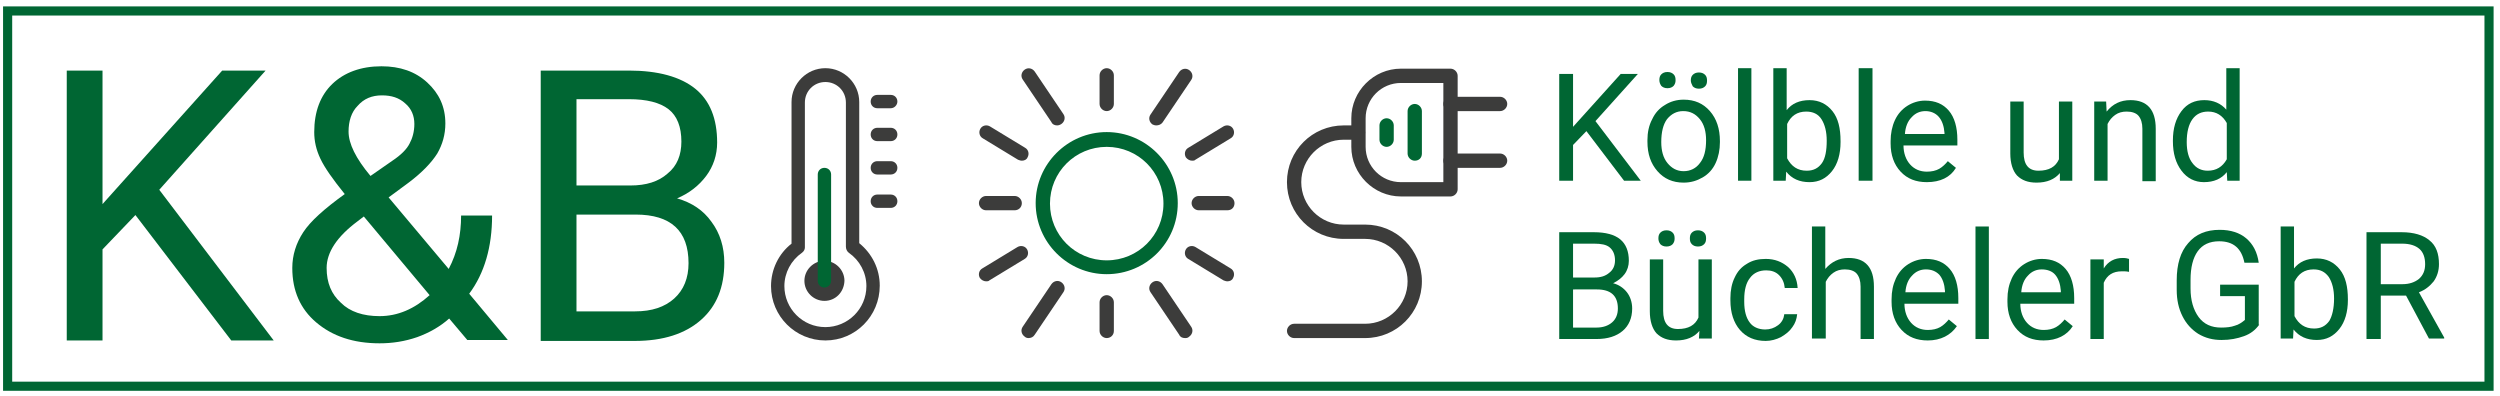
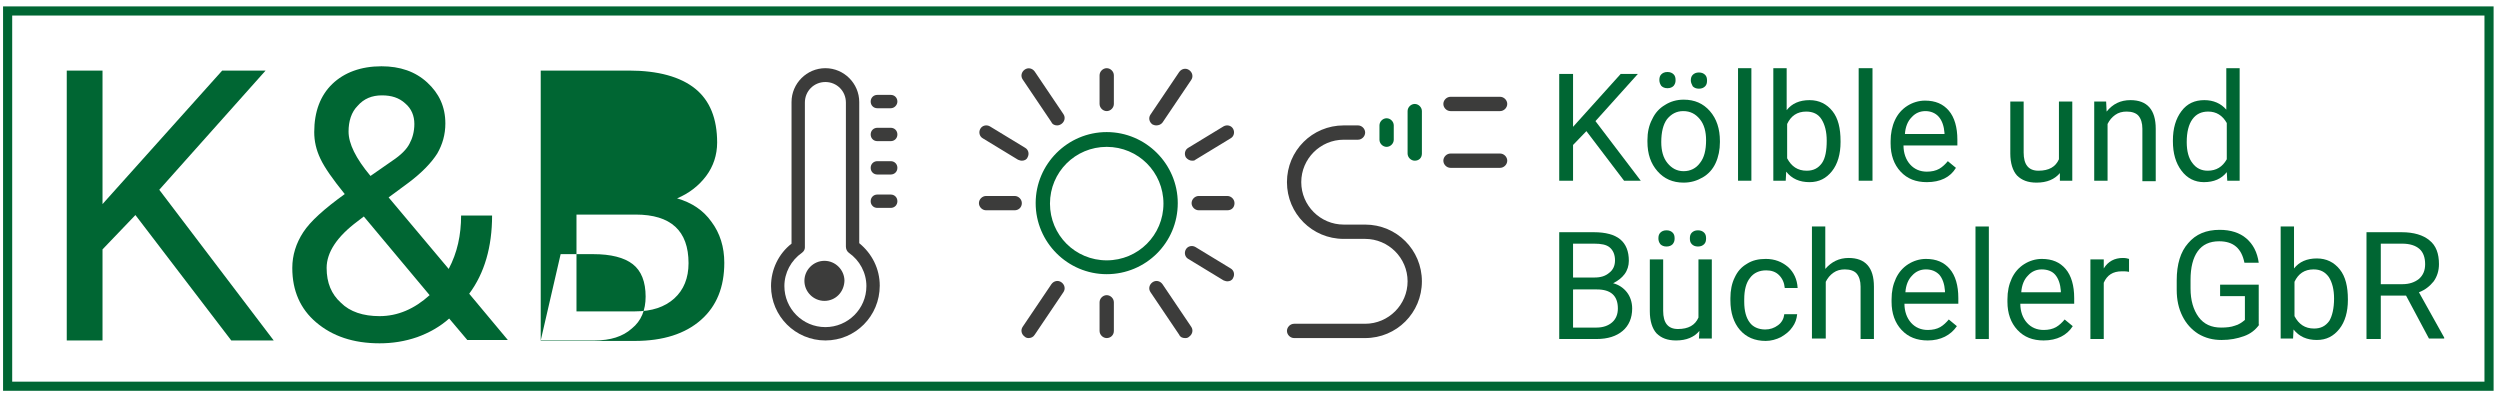
<svg xmlns="http://www.w3.org/2000/svg" version="1.1" id="Ebene_1" x="0px" y="0px" viewBox="0 0 524.3 83" style="enable-background:new 0 0 524.3 83;" xml:space="preserve">
  <style type="text/css">
	.st0{fill:none;stroke:#006633;stroke-width:1.916;stroke-miterlimit:10;}
	.st1{fill:#006633;}
	.st2{fill:#3C3C3B;}
</style>
  <g>
    <polygon class="st0" points="522,81 1.6,81 1.6,2.3 522,2.3 522,81  " />
    <polygon class="st1" points="28.4,45.1 21.5,52.3 21.5,71.4 14,71.4 14,14.8 21.5,14.8 21.5,42.8 46.6,14.8 55.7,14.8 33.4,39.8    57.4,71.4 48.5,71.4 28.4,45.1  " />
    <path class="st1" d="M61.3,56.2c0-2.7,0.8-5.2,2.3-7.5c1.5-2.3,4.4-4.9,8.7-8c-2.5-3.1-4.2-5.5-5.1-7.4c-0.9-1.9-1.3-3.7-1.3-5.6   c0-4.3,1.3-7.7,3.8-10.1c2.5-2.4,6-3.7,10.3-3.7c3.9,0,7.1,1.1,9.6,3.4c2.5,2.3,3.8,5.1,3.8,8.6c0,2.3-0.6,4.4-1.7,6.3   c-1.2,1.9-3.2,4-6,6.1l-4.2,3.1l12.6,15c1.8-3.4,2.6-7.1,2.6-11.2h6.5c0,6.6-1.6,12.1-4.8,16.4l8.1,9.7H98l-3.8-4.5   c-1.9,1.7-4.2,3-6.7,3.9c-2.6,0.9-5.2,1.3-7.9,1.3c-5.5,0-9.9-1.5-13.3-4.4C63,64.8,61.3,61,61.3,56.2L61.3,56.2z M79.6,66.3   c3.8,0,7.3-1.5,10.5-4.4L76.3,45.4L75,46.4c-4.3,3.2-6.5,6.5-6.5,9.8c0,3.1,1,5.5,3,7.3C73.4,65.4,76.2,66.3,79.6,66.3L79.6,66.3z    M73.1,27.6c0,2.5,1.5,5.6,4.6,9.3l4.6-3.2c1.8-1.2,3-2.4,3.6-3.6c0.6-1.1,1-2.5,1-4.1c0-1.7-0.6-3.2-1.9-4.3   c-1.3-1.2-2.9-1.7-4.9-1.7c-2.1,0-3.8,0.7-5.1,2.2C73.7,23.5,73.1,25.4,73.1,27.6L73.1,27.6z" />
-     <path class="st1" d="M113.4,71.4V14.8h18.5c6.1,0,10.8,1.3,13.9,3.8c3.1,2.5,4.6,6.3,4.6,11.3c0,2.6-0.8,5-2.3,7   c-1.5,2-3.5,3.6-6.1,4.7c3.1,0.9,5.5,2.5,7.2,4.9c1.8,2.4,2.7,5.3,2.7,8.6c0,5.1-1.6,9.1-4.9,12c-3.3,2.9-7.9,4.4-13.9,4.4H113.4   L113.4,71.4z M120.9,38.9h11.3c3.3,0,5.9-0.8,7.8-2.5c2-1.6,2.9-3.9,2.9-6.7c0-3.1-0.9-5.4-2.7-6.8c-1.8-1.4-4.6-2.1-8.3-2.1h-11   V38.9L120.9,38.9z M120.9,44.9v20.4h12.3c3.5,0,6.2-0.9,8.2-2.7c2-1.8,3-4.3,3-7.4c0-6.8-3.7-10.2-11.1-10.2H120.9L120.9,44.9z" />
+     <path class="st1" d="M113.4,71.4V14.8h18.5c6.1,0,10.8,1.3,13.9,3.8c3.1,2.5,4.6,6.3,4.6,11.3c0,2.6-0.8,5-2.3,7   c-1.5,2-3.5,3.6-6.1,4.7c3.1,0.9,5.5,2.5,7.2,4.9c1.8,2.4,2.7,5.3,2.7,8.6c0,5.1-1.6,9.1-4.9,12c-3.3,2.9-7.9,4.4-13.9,4.4H113.4   L113.4,71.4z h11.3c3.3,0,5.9-0.8,7.8-2.5c2-1.6,2.9-3.9,2.9-6.7c0-3.1-0.9-5.4-2.7-6.8c-1.8-1.4-4.6-2.1-8.3-2.1h-11   V38.9L120.9,38.9z M120.9,44.9v20.4h12.3c3.5,0,6.2-0.9,8.2-2.7c2-1.8,3-4.3,3-7.4c0-6.8-3.7-10.2-11.1-10.2H120.9L120.9,44.9z" />
    <polygon class="st1" points="332.7,27.5 329.9,30.4 329.9,37.9 327,37.9 327,15.5 329.9,15.5 329.9,26.6 339.9,15.5 343.5,15.5    334.6,25.4 344.1,37.9 340.6,37.9 332.7,27.5  " />
    <path class="st1" d="M345.5,29.4c0-1.6,0.3-3.1,1-4.4c0.6-1.3,1.5-2.3,2.7-3c1.1-0.7,2.4-1.1,3.9-1.1c2.3,0,4.1,0.8,5.5,2.4   c1.4,1.6,2.1,3.7,2.1,6.3v0.2c0,1.6-0.3,3.1-0.9,4.4c-0.6,1.3-1.5,2.3-2.7,3c-1.2,0.7-2.5,1.1-4,1.1c-2.3,0-4.1-0.8-5.5-2.4   c-1.4-1.6-2.1-3.6-2.1-6.2V29.4L345.5,29.4z M348,16.8c0-0.5,0.1-0.9,0.4-1.2c0.3-0.3,0.7-0.5,1.3-0.5c0.6,0,1,0.2,1.3,0.5   c0.3,0.3,0.4,0.7,0.4,1.2c0,0.5-0.1,0.8-0.4,1.2c-0.3,0.3-0.7,0.5-1.3,0.5c-0.6,0-1-0.2-1.3-0.5C348.2,17.7,348,17.3,348,16.8   L348,16.8z M348.4,29.8c0,1.8,0.4,3.3,1.3,4.4c0.9,1.1,2,1.7,3.4,1.7c1.4,0,2.6-0.6,3.4-1.7c0.9-1.1,1.3-2.7,1.3-4.8   c0-1.8-0.4-3.3-1.3-4.4c-0.9-1.1-2-1.7-3.5-1.7c-1.4,0-2.5,0.6-3.4,1.7C348.8,26.1,348.4,27.7,348.4,29.8L348.4,29.8z M354.6,16.9   c0-0.5,0.1-0.9,0.4-1.2c0.3-0.3,0.7-0.5,1.3-0.5c0.6,0,1,0.2,1.3,0.5c0.3,0.3,0.4,0.7,0.4,1.2c0,0.5-0.1,0.9-0.4,1.2   c-0.3,0.3-0.7,0.5-1.3,0.5c-0.6,0-1-0.2-1.3-0.5C354.8,17.7,354.6,17.3,354.6,16.9L354.6,16.9z" />
    <polygon class="st1" points="367.3,37.9 364.5,37.9 364.5,14.3 367.3,14.3 367.3,37.9  " />
    <path class="st1" d="M386,29.8c0,2.5-0.6,4.6-1.8,6.1c-1.2,1.5-2.7,2.3-4.7,2.3c-2.1,0-3.7-0.7-4.9-2.2l-0.1,1.9h-2.6V14.3h2.8v8.8   c1.1-1.4,2.7-2.1,4.8-2.1c2,0,3.6,0.8,4.8,2.3c1.2,1.5,1.7,3.6,1.7,6.3V29.8L386,29.8z M383.1,29.5c0-1.9-0.4-3.4-1.1-4.5   c-0.7-1.1-1.8-1.6-3.2-1.6c-1.9,0-3.2,0.9-4,2.6v7.2c0.9,1.7,2.2,2.6,4.1,2.6c1.4,0,2.4-0.5,3.2-1.6   C382.8,33.2,383.1,31.6,383.1,29.5L383.1,29.5z" />
    <polygon class="st1" points="392.7,37.9 389.8,37.9 389.8,14.3 392.7,14.3 392.7,37.9  " />
    <path class="st1" d="M404.1,38.2c-2.3,0-4.1-0.7-5.5-2.2c-1.4-1.5-2.1-3.5-2.1-5.9v-0.5c0-1.6,0.3-3.1,0.9-4.4   c0.6-1.3,1.5-2.3,2.6-3c1.1-0.7,2.4-1.1,3.7-1.1c2.2,0,3.8,0.7,5,2.1c1.2,1.4,1.8,3.5,1.8,6.1v1.2h-11.3c0,1.6,0.5,3,1.4,4   c0.9,1,2.1,1.5,3.5,1.5c1,0,1.9-0.2,2.6-0.6c0.7-0.4,1.3-1,1.8-1.6l1.7,1.4C409,37.2,406.9,38.2,404.1,38.2L404.1,38.2z    M403.8,23.3c-1.1,0-2.1,0.4-2.9,1.3c-0.8,0.8-1.3,2-1.4,3.5h8.3v-0.2c-0.1-1.4-0.5-2.6-1.2-3.4C405.9,23.7,404.9,23.3,403.8,23.3   L403.8,23.3z" />
    <path class="st1" d="M432,36.3c-1.1,1.3-2.7,2-4.9,2c-1.8,0-3.1-0.5-4.1-1.5c-0.9-1-1.4-2.6-1.4-4.6V21.3h2.8V32   c0,2.5,1,3.8,3.1,3.8c2.2,0,3.6-0.8,4.3-2.4V21.3h2.8v16.6H432L432,36.3L432,36.3z" />
    <path class="st1" d="M441.7,21.3l0.1,2.1c1.3-1.6,2.9-2.4,5-2.4c3.5,0,5.3,2,5.3,6v11h-2.8v-11c0-1.2-0.3-2.1-0.8-2.7   c-0.5-0.6-1.4-0.9-2.5-0.9c-0.9,0-1.7,0.2-2.4,0.7c-0.7,0.5-1.2,1.1-1.6,1.9v11.9h-2.8V21.3H441.7L441.7,21.3z" />
    <path class="st1" d="M455.7,29.5c0-2.6,0.6-4.6,1.8-6.2c1.2-1.6,2.8-2.3,4.8-2.3c1.9,0,3.5,0.7,4.6,2v-8.7h2.8v23.6h-2.6l-0.1-1.8   c-1.1,1.4-2.7,2.1-4.8,2.1c-1.9,0-3.5-0.8-4.7-2.4c-1.2-1.6-1.8-3.6-1.8-6.2V29.5L455.7,29.5z M458.6,29.8c0,1.9,0.4,3.4,1.2,4.4   c0.8,1.1,1.9,1.6,3.2,1.6c1.8,0,3.1-0.8,4-2.4v-7.6c-0.9-1.6-2.2-2.4-3.9-2.4c-1.4,0-2.5,0.5-3.3,1.6   C459,26.1,458.6,27.7,458.6,29.8L458.6,29.8z" />
    <path class="st1" d="M327,71.1V48.7h7.3c2.4,0,4.3,0.5,5.5,1.5c1.2,1,1.8,2.5,1.8,4.5c0,1-0.3,2-0.9,2.8c-0.6,0.8-1.4,1.4-2.4,1.9   c1.2,0.3,2.2,1,2.9,1.9c0.7,0.9,1.1,2.1,1.1,3.4c0,2-0.7,3.6-2,4.7c-1.3,1.1-3.1,1.7-5.5,1.7H327L327,71.1z M329.9,58.2h4.5   c1.3,0,2.3-0.3,3.1-1c0.8-0.6,1.2-1.5,1.2-2.6c0-1.2-0.4-2.1-1.1-2.7c-0.7-0.6-1.8-0.8-3.3-0.8h-4.4V58.2L329.9,58.2z M329.9,60.6   v8.1h4.9c1.4,0,2.5-0.4,3.3-1.1c0.8-0.7,1.2-1.7,1.2-2.9c0-2.7-1.5-4-4.4-4H329.9L329.9,60.6z" />
    <path class="st1" d="M356.4,69.4c-1.1,1.3-2.7,2-4.9,2c-1.8,0-3.1-0.5-4.1-1.5c-0.9-1-1.4-2.6-1.4-4.6V54.4h2.8v10.8   c0,2.5,1,3.8,3.1,3.8c2.2,0,3.6-0.8,4.3-2.4V54.4h2.8v16.6h-2.7L356.4,69.4L356.4,69.4z M347.8,50c0-0.5,0.1-0.9,0.4-1.2   c0.3-0.3,0.7-0.5,1.3-0.5s1,0.2,1.3,0.5c0.3,0.3,0.4,0.7,0.4,1.2c0,0.5-0.1,0.8-0.4,1.2c-0.3,0.3-0.7,0.5-1.3,0.5s-1-0.2-1.3-0.5   C347.9,50.8,347.8,50.4,347.8,50L347.8,50z M354.4,50c0-0.5,0.1-0.9,0.4-1.2c0.3-0.3,0.7-0.5,1.3-0.5c0.6,0,1,0.2,1.3,0.5   c0.3,0.3,0.4,0.7,0.4,1.2c0,0.5-0.1,0.9-0.4,1.2c-0.3,0.3-0.7,0.5-1.3,0.5c-0.6,0-1-0.2-1.3-0.5C354.5,50.9,354.4,50.5,354.4,50   L354.4,50z" />
    <path class="st1" d="M370.2,69.1c1,0,1.9-0.3,2.7-0.9c0.8-0.6,1.2-1.4,1.3-2.3h2.7c-0.1,1-0.4,1.9-1,2.7c-0.6,0.9-1.4,1.5-2.4,2.1   c-1,0.5-2.1,0.8-3.2,0.8c-2.3,0-4.1-0.8-5.4-2.3c-1.3-1.5-2-3.6-2-6.2v-0.5c0-1.6,0.3-3.1,0.9-4.3c0.6-1.3,1.4-2.2,2.6-2.9   c1.1-0.7,2.4-1,3.9-1c1.9,0,3.4,0.6,4.7,1.7c1.2,1.1,1.9,2.6,2,4.4h-2.7c-0.1-1.1-0.5-2-1.2-2.7c-0.7-0.7-1.6-1-2.7-1   c-1.4,0-2.6,0.5-3.4,1.6c-0.8,1-1.2,2.5-1.2,4.5v0.5c0,1.9,0.4,3.4,1.2,4.4C367.6,68.5,368.7,69.1,370.2,69.1L370.2,69.1z" />
    <path class="st1" d="M382.8,56.4c1.3-1.5,2.9-2.3,4.9-2.3c3.5,0,5.3,2,5.3,6v11h-2.8v-11c0-1.2-0.3-2.1-0.8-2.7   c-0.5-0.6-1.4-0.9-2.5-0.9c-0.9,0-1.7,0.2-2.4,0.7c-0.7,0.5-1.2,1.1-1.6,1.9v11.9H380V47.5h2.8V56.4L382.8,56.4z" />
    <path class="st1" d="M404.3,71.4c-2.3,0-4.1-0.7-5.5-2.2c-1.4-1.5-2.1-3.5-2.1-5.9v-0.5c0-1.7,0.3-3.1,0.9-4.4   c0.6-1.3,1.5-2.3,2.6-3c1.1-0.7,2.4-1.1,3.7-1.1c2.2,0,3.8,0.7,5,2.1c1.2,1.4,1.8,3.5,1.8,6.1v1.2h-11.3c0,1.6,0.5,3,1.4,4   c0.9,1,2.1,1.5,3.5,1.5c1,0,1.9-0.2,2.6-0.6c0.7-0.4,1.3-1,1.8-1.6l1.7,1.4C409.1,70.3,407,71.4,404.3,71.4L404.3,71.4z    M403.9,56.5c-1.1,0-2.1,0.4-2.9,1.3c-0.8,0.8-1.3,2-1.4,3.5h8.3V61c-0.1-1.4-0.5-2.6-1.2-3.4C406,56.9,405.1,56.5,403.9,56.5   L403.9,56.5z" />
    <polygon class="st1" points="417.1,71.1 414.3,71.1 414.3,47.5 417.1,47.5 417.1,71.1  " />
    <path class="st1" d="M428.6,71.4c-2.3,0-4.1-0.7-5.5-2.2c-1.4-1.5-2.1-3.5-2.1-5.9v-0.5c0-1.7,0.3-3.1,0.9-4.4   c0.6-1.3,1.5-2.3,2.6-3c1.1-0.7,2.4-1.1,3.7-1.1c2.2,0,3.8,0.7,5,2.1c1.2,1.4,1.8,3.5,1.8,6.1v1.2h-11.3c0,1.6,0.5,3,1.4,4   c0.9,1,2.1,1.5,3.5,1.5c1,0,1.9-0.2,2.6-0.6s1.3-1,1.8-1.6l1.7,1.4C433.5,70.3,431.4,71.4,428.6,71.4L428.6,71.4z M428.2,56.5   c-1.1,0-2.1,0.4-2.9,1.3c-0.8,0.8-1.3,2-1.4,3.5h8.3V61c-0.1-1.4-0.5-2.6-1.2-3.4C430.4,56.9,429.4,56.5,428.2,56.5L428.2,56.5z" />
    <path class="st1" d="M446.4,57c-0.4-0.1-0.9-0.1-1.4-0.1c-1.9,0-3.1,0.8-3.8,2.4v11.8h-2.8V54.4h2.8l0,1.9c0.9-1.5,2.3-2.2,4-2.2   c0.6,0,1,0.1,1.3,0.2V57L446.4,57z" />
    <path class="st1" d="M473.8,68.1c-0.8,1.1-1.8,1.9-3.2,2.4c-1.4,0.5-2.9,0.8-4.7,0.8c-1.8,0-3.4-0.4-4.9-1.3   c-1.4-0.9-2.5-2.1-3.3-3.7c-0.8-1.6-1.2-3.4-1.2-5.5v-2c0-3.4,0.8-6,2.4-7.8c1.6-1.9,3.8-2.8,6.6-2.8c2.3,0,4.2,0.6,5.6,1.8   c1.4,1.2,2.3,2.9,2.6,5.1h-3c-0.6-3-2.3-4.5-5.3-4.5c-2,0-3.5,0.7-4.5,2.1c-1,1.4-1.5,3.4-1.5,6v1.8c0,2.5,0.6,4.5,1.7,6   c1.1,1.5,2.7,2.2,4.7,2.2c1.1,0,2.1-0.1,2.9-0.4c0.8-0.2,1.5-0.7,2.1-1.2v-5h-5.2v-2.4h8.1V68.1L473.8,68.1z" />
    <path class="st1" d="M492.4,62.9c0,2.5-0.6,4.6-1.8,6.1c-1.2,1.5-2.7,2.3-4.7,2.3c-2.1,0-3.7-0.7-4.9-2.2l-0.1,1.9h-2.6V47.5h2.8   v8.8c1.1-1.4,2.7-2.1,4.8-2.1c2,0,3.6,0.8,4.8,2.3c1.2,1.5,1.7,3.6,1.7,6.3V62.9L492.4,62.9z M489.5,62.6c0-1.9-0.4-3.4-1.1-4.5   c-0.8-1.1-1.8-1.6-3.2-1.6c-1.9,0-3.2,0.9-4,2.6v7.2c0.9,1.7,2.2,2.6,4.1,2.6c1.4,0,2.4-0.5,3.2-1.6   C489.1,66.3,489.5,64.7,489.5,62.6L489.5,62.6z" />
    <path class="st1" d="M504.6,62h-5.3v9.1h-3V48.7h7.4c2.5,0,4.5,0.6,5.8,1.7c1.4,1.1,2,2.8,2,5c0,1.4-0.4,2.6-1.1,3.6   c-0.8,1-1.8,1.8-3.1,2.3l5.3,9.5v0.2h-3.2L504.6,62L504.6,62z M499.3,59.6h4.5c1.5,0,2.6-0.4,3.5-1.1c0.9-0.8,1.3-1.8,1.3-3.1   c0-1.4-0.4-2.5-1.2-3.2c-0.8-0.7-2-1.1-3.6-1.1h-4.5V59.6L499.3,59.6z" />
    <path class="st1" d="M232.1,57.5c-8.2,0-14.9-6.7-14.9-14.9c0-8.2,6.7-14.9,14.9-14.9c8.2,0,14.9,6.7,14.9,14.9   C247,50.9,240.3,57.5,232.1,57.5 M232.1,30.8c-6.6,0-11.9,5.3-11.9,11.9c0,6.6,5.3,11.9,11.9,11.9c6.6,0,11.9-5.3,11.9-11.9   C244,36.1,238.7,30.8,232.1,30.8" />
    <path class="st2" d="M232.1,23.3c-0.8,0-1.5-0.7-1.5-1.5v-6c0-0.8,0.7-1.5,1.5-1.5c0.8,0,1.5,0.7,1.5,1.5v6   C233.6,22.6,232.9,23.3,232.1,23.3" />
    <path class="st2" d="M221.7,26.3c-0.5,0-1-0.2-1.2-0.7l-6-8.9c-0.5-0.7-0.3-1.6,0.4-2.1c0.7-0.5,1.6-0.3,2.1,0.4l6,8.9   c0.5,0.7,0.3,1.6-0.4,2.1C222.3,26.2,222,26.3,221.7,26.3" />
    <path class="st2" d="M212.8,44.1h-6c-0.8,0-1.5-0.7-1.5-1.5c0-0.8,0.7-1.5,1.5-1.5h6c0.8,0,1.5,0.7,1.5,1.5   C214.3,43.5,213.6,44.1,212.8,44.1" />
    <path class="st2" d="M257.4,44.1h-6c-0.8,0-1.5-0.7-1.5-1.5c0-0.8,0.7-1.5,1.5-1.5h6c0.8,0,1.5,0.7,1.5,1.5   C258.9,43.5,258.3,44.1,257.4,44.1" />
    <path class="st2" d="M214.3,33.7c-0.3,0-0.5-0.1-0.8-0.2l-7.4-4.5c-0.7-0.4-0.9-1.3-0.5-2c0.4-0.7,1.3-0.9,2-0.5L215,31   c0.7,0.4,0.9,1.3,0.5,2C215.3,33.5,214.8,33.7,214.3,33.7" />
    <path class="st2" d="M242.5,26.3c-0.3,0-0.6-0.1-0.8-0.2c-0.7-0.5-0.9-1.4-0.4-2.1l6-8.9c0.5-0.7,1.4-0.9,2.1-0.4   c0.7,0.5,0.9,1.4,0.4,2.1l-6,8.9C243.5,26.1,243,26.3,242.5,26.3" />
    <path class="st2" d="M250,33.7c-0.5,0-1-0.3-1.3-0.7c-0.4-0.7-0.2-1.6,0.5-2l7.4-4.5c0.7-0.4,1.6-0.2,2,0.5c0.4,0.7,0.2,1.6-0.5,2   l-7.4,4.5C250.5,33.7,250.3,33.7,250,33.7" />
    <path class="st2" d="M232.1,70.9c-0.8,0-1.5-0.7-1.5-1.5v-6c0-0.8,0.7-1.5,1.5-1.5c0.8,0,1.5,0.7,1.5,1.5v6   C233.6,70.3,232.9,70.9,232.1,70.9" />
    <path class="st2" d="M215.7,70.9c-0.3,0-0.6-0.1-0.8-0.3c-0.7-0.5-0.9-1.4-0.4-2.1l6-8.9c0.5-0.7,1.4-0.9,2.1-0.4   c0.7,0.5,0.9,1.4,0.4,2.1l-6,8.9C216.7,70.7,216.2,70.9,215.7,70.9" />
-     <path class="st2" d="M206.8,59c-0.5,0-1-0.3-1.3-0.7c-0.4-0.7-0.2-1.6,0.5-2l7.4-4.5c0.7-0.4,1.6-0.2,2,0.5c0.4,0.7,0.2,1.6-0.5,2   l-7.4,4.5C207.3,59,207.1,59,206.8,59" />
    <path class="st2" d="M248.5,70.9c-0.5,0-1-0.2-1.2-0.7l-6-8.9c-0.5-0.7-0.3-1.6,0.4-2.1c0.7-0.5,1.6-0.3,2.1,0.4l6,8.9   c0.5,0.7,0.3,1.6-0.4,2.1C249.1,70.9,248.8,70.9,248.5,70.9" />
    <path class="st2" d="M257.4,59c-0.3,0-0.5-0.1-0.8-0.2l-7.4-4.5c-0.7-0.4-0.9-1.3-0.5-2c0.4-0.7,1.3-0.9,2-0.5l7.4,4.5   c0.7,0.4,0.9,1.3,0.5,2C258.4,58.8,257.9,59,257.4,59" />
    <path class="st2" d="M173.1,71.4c-6.3,0-11.4-5.1-11.4-11.4c0-3.5,1.6-6.8,4.3-8.9V21.4c0-3.9,3.2-7.1,7.1-7.1   c3.9,0,7.1,3.2,7.1,7.1V51c2.7,2.2,4.3,5.4,4.3,8.9C184.5,66.3,179.4,71.4,173.1,71.4 M173.1,17.2c-2.4,0-4.3,1.9-4.3,4.3l0,30.4   c0,0.4-0.2,0.8-0.6,1.1c-2.3,1.6-3.7,4.2-3.7,7c0,4.7,3.8,8.6,8.6,8.6c4.7,0,8.6-3.8,8.6-8.6c0-2.8-1.4-5.4-3.7-7   c-0.4-0.3-0.6-0.8-0.6-1.3l0-0.3l0-29.9C177.4,19.1,175.5,17.2,173.1,17.2" />
    <path class="st2" d="M172.9,63.1c-2.3,0-4.2-1.9-4.2-4.2c0-2.3,1.9-4.2,4.2-4.2c2.3,0,4.2,1.9,4.2,4.2   C177,61.3,175.2,63.1,172.9,63.1" />
-     <path class="st1" d="M172.9,60.3c-0.8,0-1.4-0.6-1.4-1.4V36.6c0-0.8,0.6-1.4,1.4-1.4c0.8,0,1.4,0.6,1.4,1.4v22.3   C174.3,59.7,173.6,60.3,172.9,60.3" />
    <path class="st2" d="M186.8,22.7H184c-0.8,0-1.4-0.6-1.4-1.4c0-0.8,0.6-1.4,1.4-1.4h2.8c0.8,0,1.4,0.6,1.4,1.4   C188.2,22,187.6,22.7,186.8,22.7" />
    <path class="st2" d="M186.8,29.6H184c-0.8,0-1.4-0.6-1.4-1.4c0-0.8,0.6-1.4,1.4-1.4h2.8c0.8,0,1.4,0.6,1.4,1.4   C188.2,29,187.6,29.6,186.8,29.6" />
    <path class="st2" d="M186.8,36.6H184c-0.8,0-1.4-0.6-1.4-1.4c0-0.8,0.6-1.4,1.4-1.4h2.8c0.8,0,1.4,0.6,1.4,1.4   C188.2,36,187.6,36.6,186.8,36.6" />
    <path class="st2" d="M186.8,43.6H184c-0.8,0-1.4-0.6-1.4-1.4c0-0.8,0.6-1.4,1.4-1.4h2.8c0.8,0,1.4,0.6,1.4,1.4   C188.2,43,187.6,43.6,186.8,43.6" />
-     <path class="st2" d="M304.2,41.2h-10.4c-5.7,0-10.4-4.7-10.4-10.4v-6c0-5.7,4.7-10.4,10.4-10.4h10.4c0.8,0,1.5,0.7,1.5,1.5v23.8   C305.7,40.5,305,41.2,304.2,41.2 M293.8,17.4c-4.1,0-7.4,3.3-7.4,7.4v6c0,4.1,3.3,7.4,7.4,7.4h8.9V17.4H293.8L293.8,17.4z" />
    <path class="st2" d="M314.6,23.3h-10.4c-0.8,0-1.5-0.7-1.5-1.5c0-0.8,0.7-1.5,1.5-1.5h10.4c0.8,0,1.5,0.7,1.5,1.5   C316.1,22.6,315.4,23.3,314.6,23.3" />
    <path class="st2" d="M314.6,35.2h-10.4c-0.8,0-1.5-0.7-1.5-1.5c0-0.8,0.7-1.5,1.5-1.5h10.4c0.8,0,1.5,0.7,1.5,1.5   C316.1,34.5,315.4,35.2,314.6,35.2" />
    <path class="st2" d="M286.3,70.9h-14.9c-0.8,0-1.5-0.7-1.5-1.5c0-0.8,0.7-1.5,1.5-1.5h14.9c4.9,0,8.9-4,8.9-8.9   c0-4.9-4-8.9-8.9-8.9h-4.5c-6.6,0-11.9-5.3-11.9-11.9c0-6.6,5.3-11.9,11.9-11.9h3c0.8,0,1.5,0.7,1.5,1.5s-0.7,1.5-1.5,1.5h-3   c-4.9,0-8.9,4-8.9,8.9c0,4.9,4,8.9,8.9,8.9h4.5c6.6,0,11.9,5.3,11.9,11.9C298.2,65.6,292.9,70.9,286.3,70.9" />
    <path class="st1" d="M296.7,33.7c-0.8,0-1.5-0.7-1.5-1.5v-8.9c0-0.8,0.7-1.5,1.5-1.5c0.8,0,1.5,0.7,1.5,1.5v8.9   C298.2,33.1,297.6,33.7,296.7,33.7" />
    <path class="st1" d="M290.8,30.8c-0.8,0-1.5-0.7-1.5-1.5v-3c0-0.8,0.7-1.5,1.5-1.5c0.8,0,1.5,0.7,1.5,1.5v3   C292.3,30.1,291.6,30.8,290.8,30.8" />
  </g>
</svg>